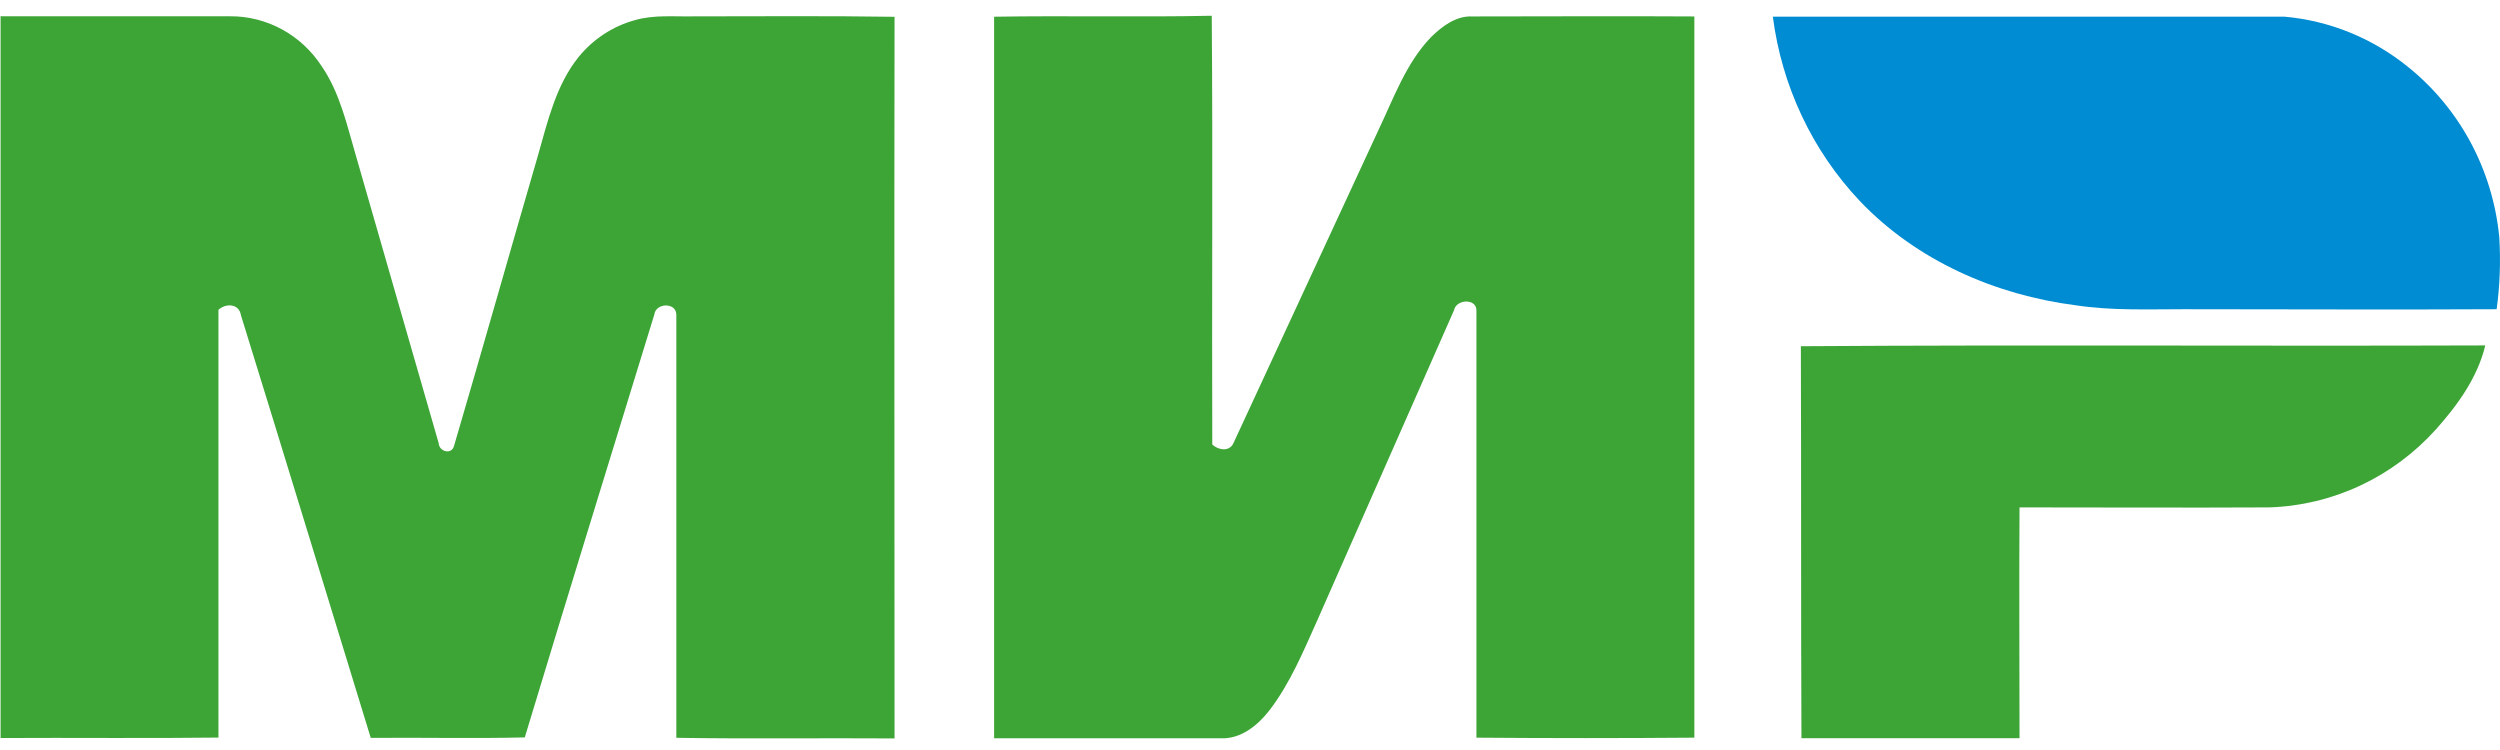
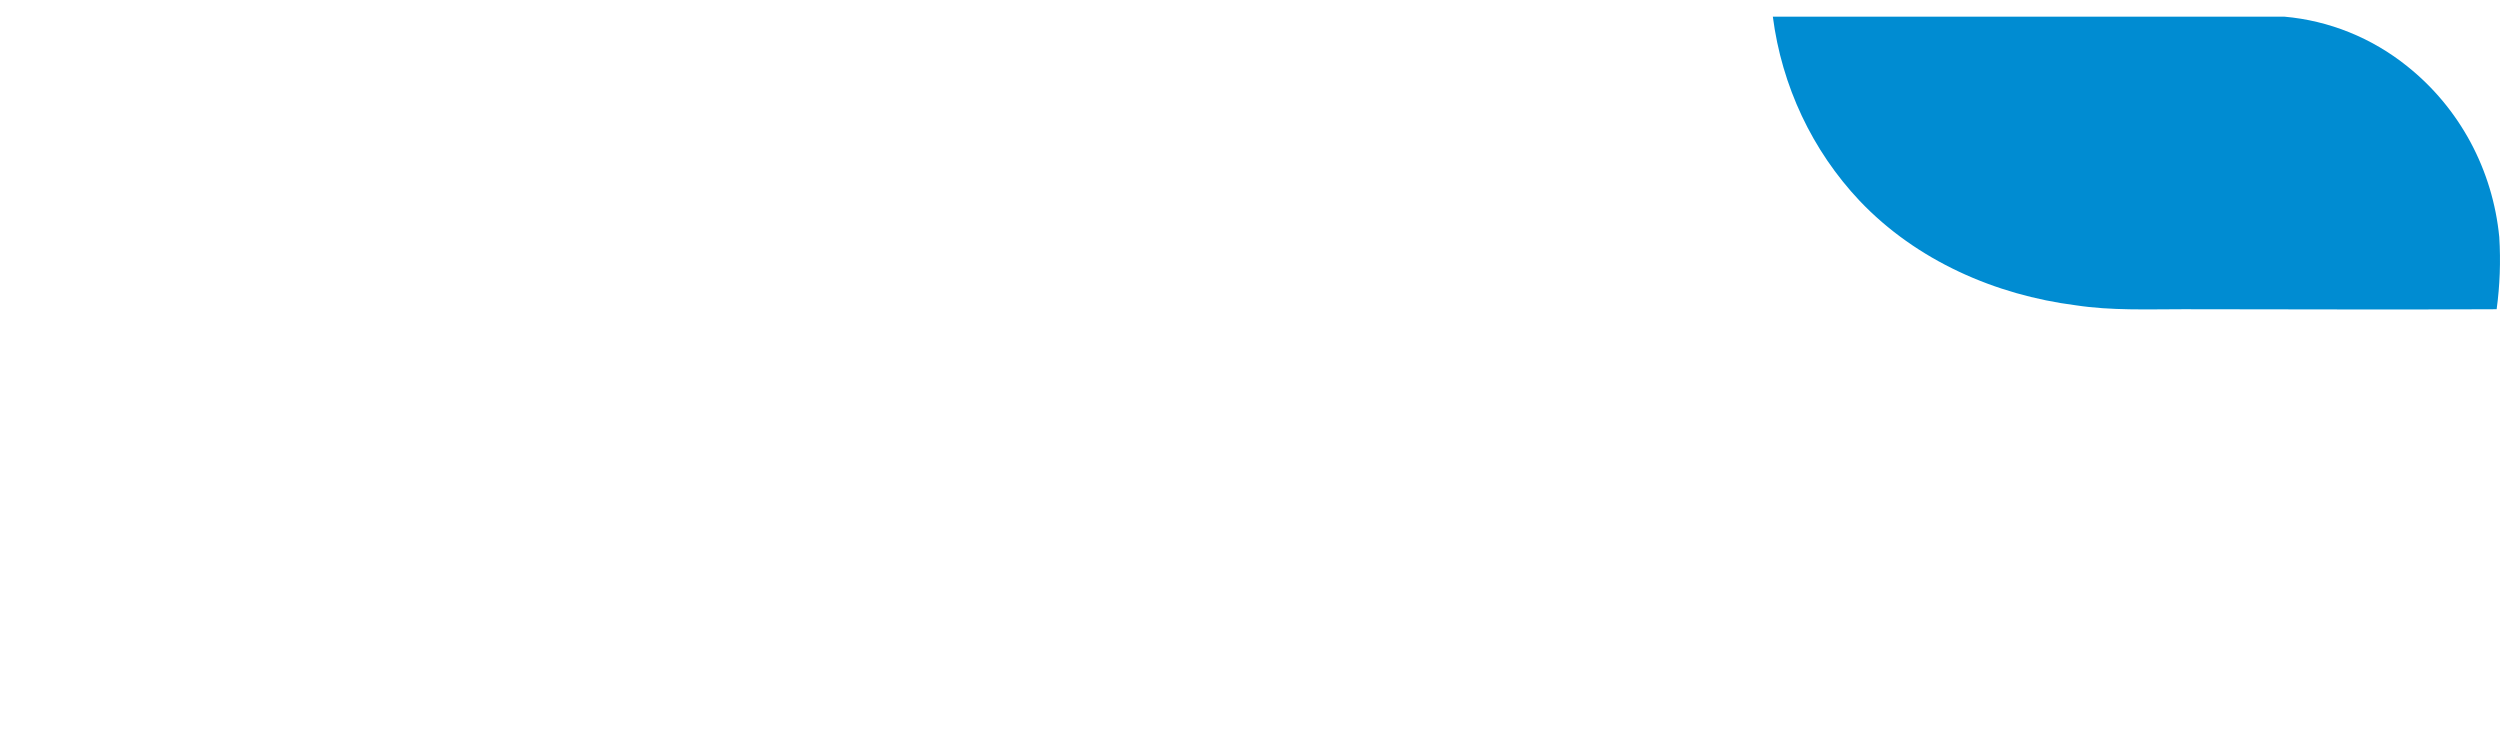
<svg xmlns="http://www.w3.org/2000/svg" width="90" height="27" viewBox="0 0 90 27" fill="none">
-   <path fill-rule="evenodd" clip-rule="evenodd" d="M0 0.586C2.757 0.586 5.514 0.586 8.271 0.586C8.924 0.58 9.568 0.741 10.145 1.054C10.722 1.367 11.214 1.822 11.577 2.379C12.237 3.338 12.488 4.5 12.813 5.605C13.809 9.052 14.794 12.505 15.792 15.953C15.81 16.264 16.259 16.383 16.346 16.05C17.368 12.57 18.353 9.079 19.367 5.596C19.716 4.37 20.015 3.067 20.825 2.057C21.355 1.405 22.069 0.938 22.869 0.722C23.543 0.529 24.25 0.602 24.942 0.589C27.364 0.589 29.785 0.567 32.204 0.605C32.188 9.271 32.204 17.938 32.204 26.583C29.585 26.564 26.965 26.604 24.348 26.561C24.348 21.48 24.348 16.402 24.348 11.322C24.332 10.869 23.603 10.907 23.556 11.322C21.998 16.394 20.426 21.467 18.892 26.547C17.044 26.591 15.195 26.547 13.347 26.564C11.788 21.491 10.244 16.413 8.672 11.343C8.606 10.924 8.126 10.91 7.864 11.154C7.864 16.299 7.864 21.421 7.864 26.553C5.25 26.585 2.635 26.553 0.021 26.569V0.57L0 0.586ZM35.782 0.602C38.394 0.559 41.009 0.621 43.623 0.567C43.665 5.713 43.623 10.858 43.642 16.004C43.863 16.21 44.275 16.275 44.413 15.934C46.152 12.182 47.888 8.435 49.62 4.692C50.172 3.533 50.618 2.271 51.519 1.334C51.92 0.944 52.419 0.564 53.003 0.592C55.668 0.592 58.332 0.575 60.997 0.592C60.997 9.244 60.997 17.898 60.997 26.556C58.382 26.577 55.767 26.577 53.151 26.556C53.151 21.429 53.151 16.299 53.151 11.173C53.151 10.731 52.419 10.767 52.343 11.173C50.706 14.883 49.069 18.594 47.434 22.306C46.929 23.43 46.451 24.592 45.699 25.573C45.279 26.114 44.669 26.61 43.956 26.577C41.233 26.577 38.511 26.577 35.788 26.577C35.788 17.911 35.788 9.253 35.788 0.602H35.782ZM64.831 12.464C73.041 12.408 81.257 12.464 89.47 12.435C89.192 13.597 88.461 14.601 87.687 15.465C86.92 16.315 85.997 17 84.97 17.48C83.943 17.961 82.834 18.228 81.706 18.266C78.706 18.282 75.703 18.266 72.703 18.266C72.685 21.036 72.703 23.804 72.703 26.575C70.086 26.575 67.469 26.575 64.852 26.575C64.831 21.87 64.847 17.166 64.831 12.464Z" fill="#3DA536" />
  <path fill-rule="evenodd" clip-rule="evenodd" d="M63.822 0.599C69.958 0.599 76.093 0.599 82.228 0.599C83.847 0.74 85.39 1.363 86.668 2.392C87.596 3.133 88.368 4.06 88.937 5.116C89.505 6.173 89.858 7.337 89.974 8.537C90.028 9.403 89.996 10.273 89.879 11.132C86.118 11.153 82.361 11.132 78.6 11.132C77.309 11.132 76.012 11.186 74.731 10.991C71.845 10.623 68.998 9.39 66.944 7.226C65.238 5.417 64.144 3.094 63.822 0.599Z" fill="#008CD2" />
</svg>